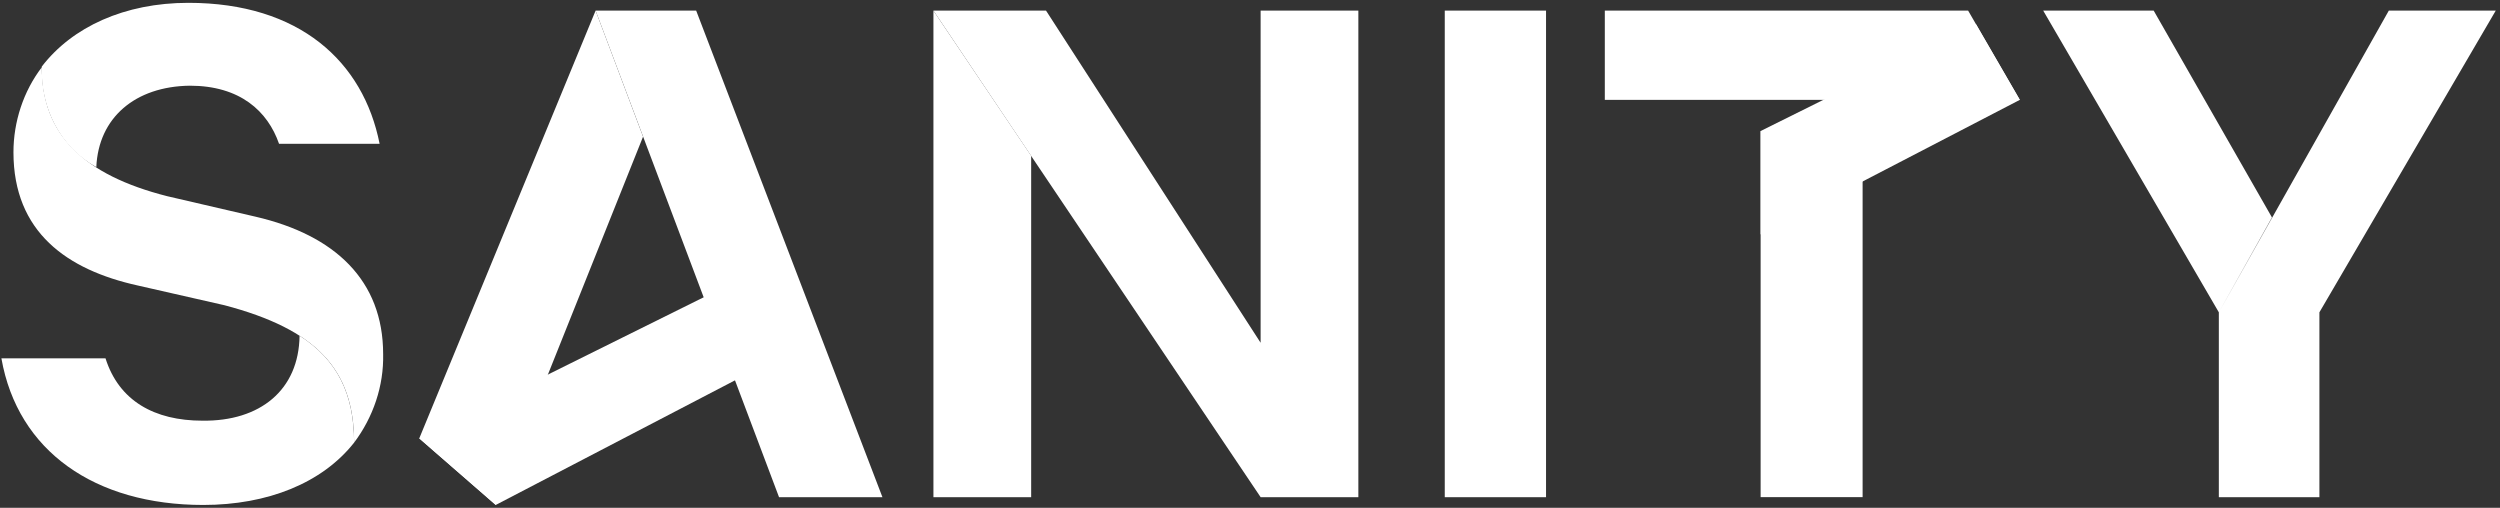
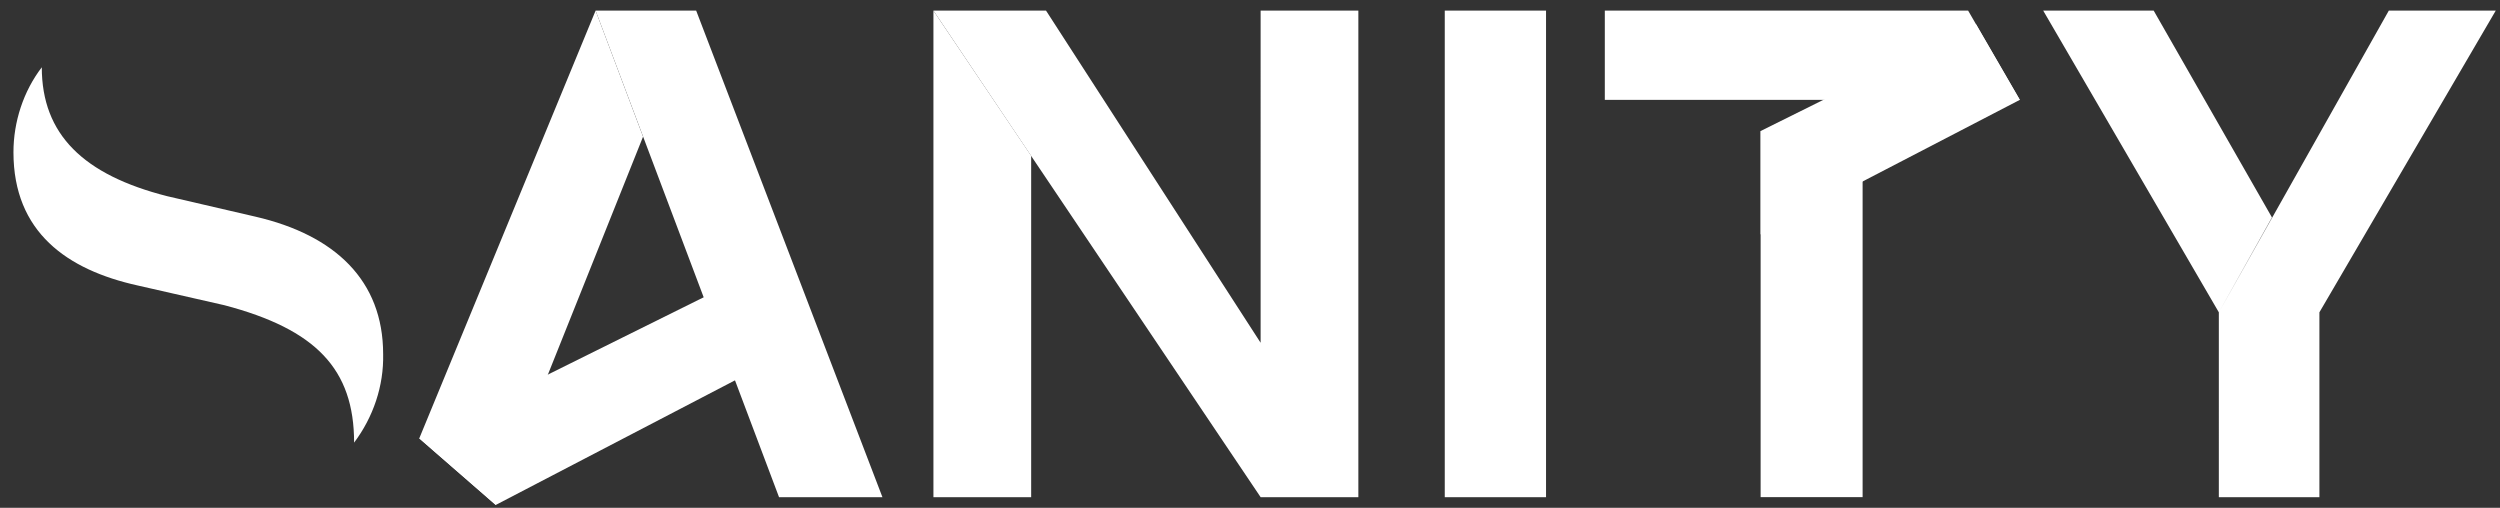
<svg xmlns="http://www.w3.org/2000/svg" width="512" height="104" fill="none">
  <rect width="100%" height="100%" fill="#333333" stroke="none" />
  <path fill="#fff" d="M381.462 36.986v64.834h-20.886V26.833z" />
  <path fill="#fff" d="m85.865 89.781 15.665 13.634 65.994-34.375-6.817-16.39zm274.711-41.772 53.085-27.558-8.992-15.52-44.093 21.902z" />
  <path fill="#fff" d="M211.182 31.91v69.91h-20.016V2.176zM85.865 89.78l15.665 13.634 30.169-75.422-9.718-25.817z" />
  <path fill="#fff" d="M121.981 2.176h20.596l38.146 99.644h-21.176zm92.247 0L258.176 70.2v31.619l-67.01-99.644zm81.659 0h20.741v99.644h-20.741zm64.689 18.275h-31.91V2.176h74.407l10.588 18.275zm114.438 43.513v37.856h-20.596V63.964m34.81-61.788-34.81 61.788h20.596L511.13 2.176zm-34.81 61.788-35.97-61.788h22.626l24.222 42.352zM8.558 13.779c0 13.779 8.557 22.046 25.672 26.397l18.13 4.207c16.245 3.77 26.108 13.054 26.108 28.138.145 6.527-2.03 12.909-5.947 18.13 0-15.084-7.832-23.206-26.543-28.138l-17.84-4.061C13.78 55.26 2.756 47.574 2.756 31.184c0-6.237 2.03-12.474 5.802-17.405m249.618 51.345V2.176h20.015v99.644h-20.015z" />
-   <path fill="#fff" d="M61.353 68.75C69.04 73.682 72.52 80.644 72.52 90.652c-6.527 8.267-17.695 12.763-30.894 12.763-22.191 0-38.001-11.023-41.337-30.024H21.61c2.756 8.703 10.008 12.764 19.871 12.764 11.749.145 19.726-6.237 19.87-17.405M8.557 13.634C14.794 5.512 25.527.58 38.581.58c22.772 0 35.826 12.039 39.162 28.864H57.147C54.826 22.772 49.169 17.55 38.87 17.55c-11.168.145-18.71 6.527-19.145 16.68-7.474-4.122-11.459-12.184-11.169-20.596" />
</svg>